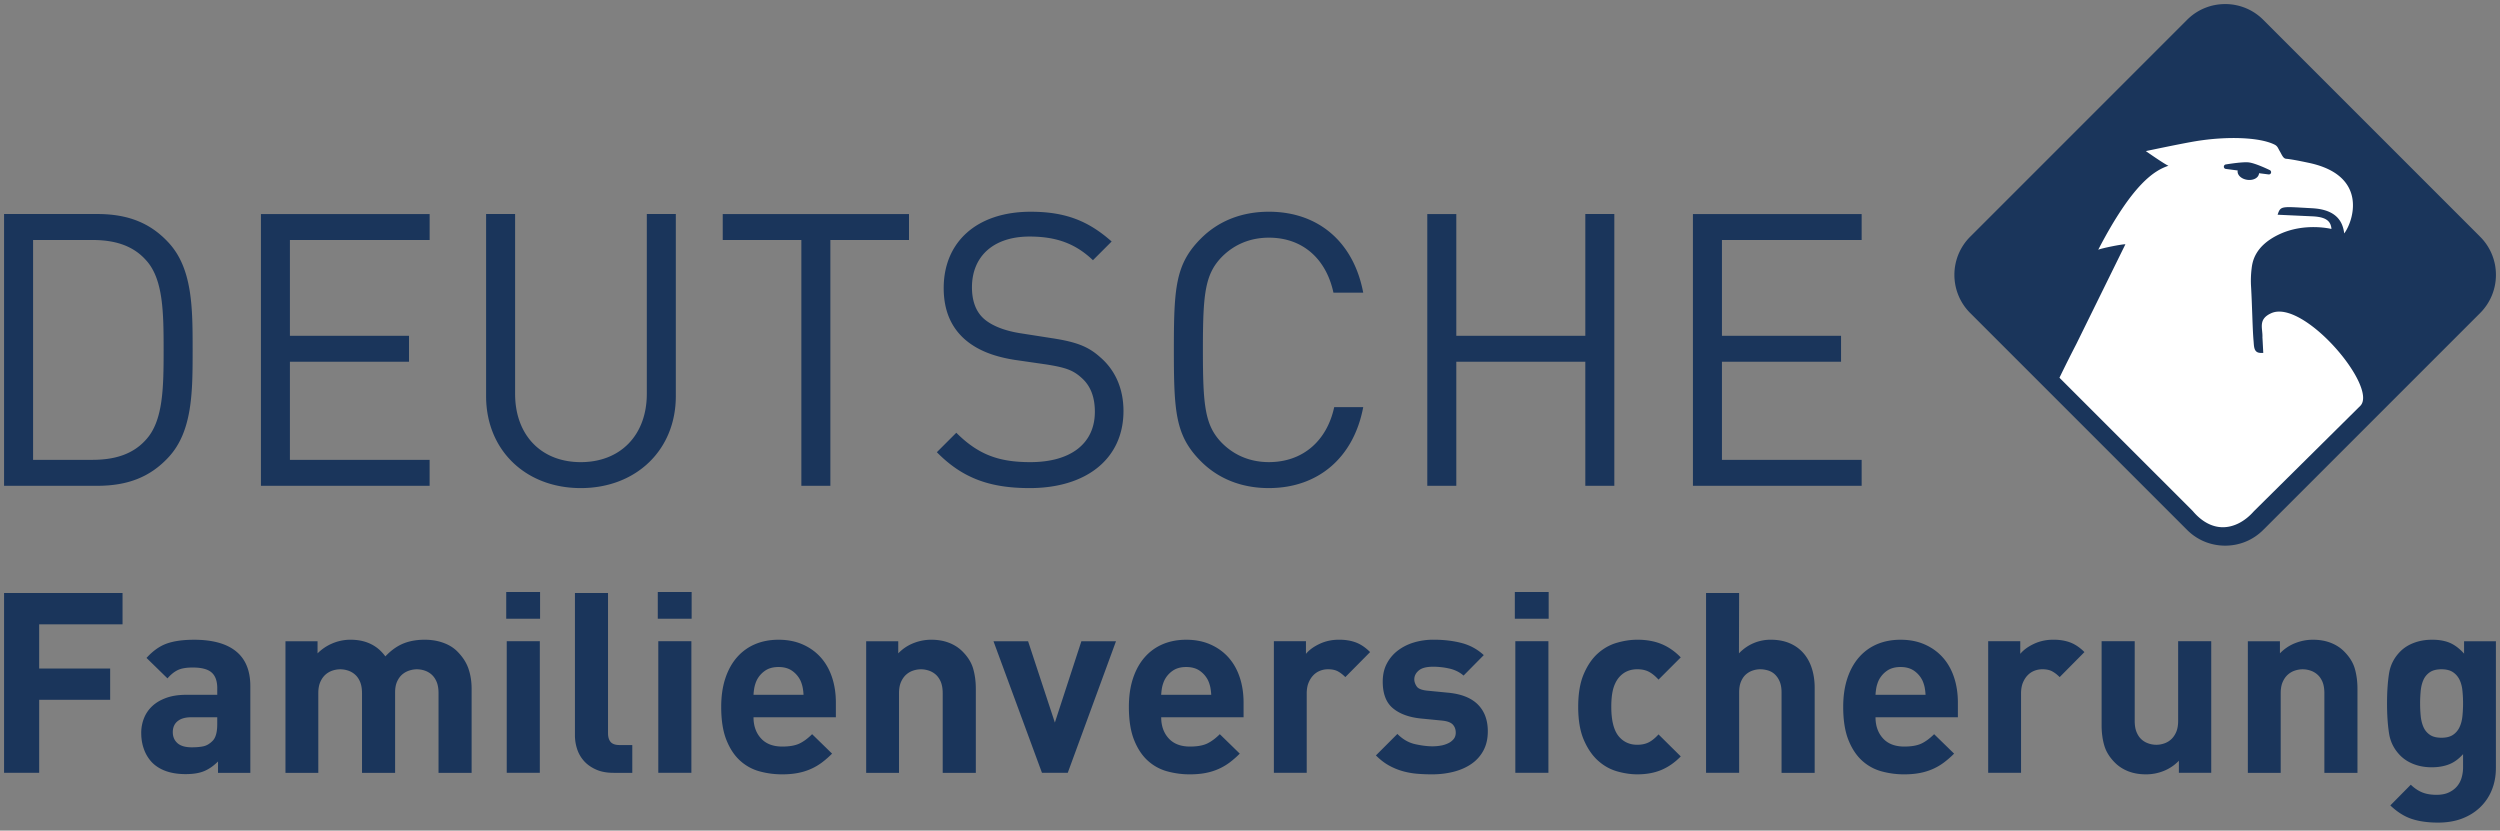
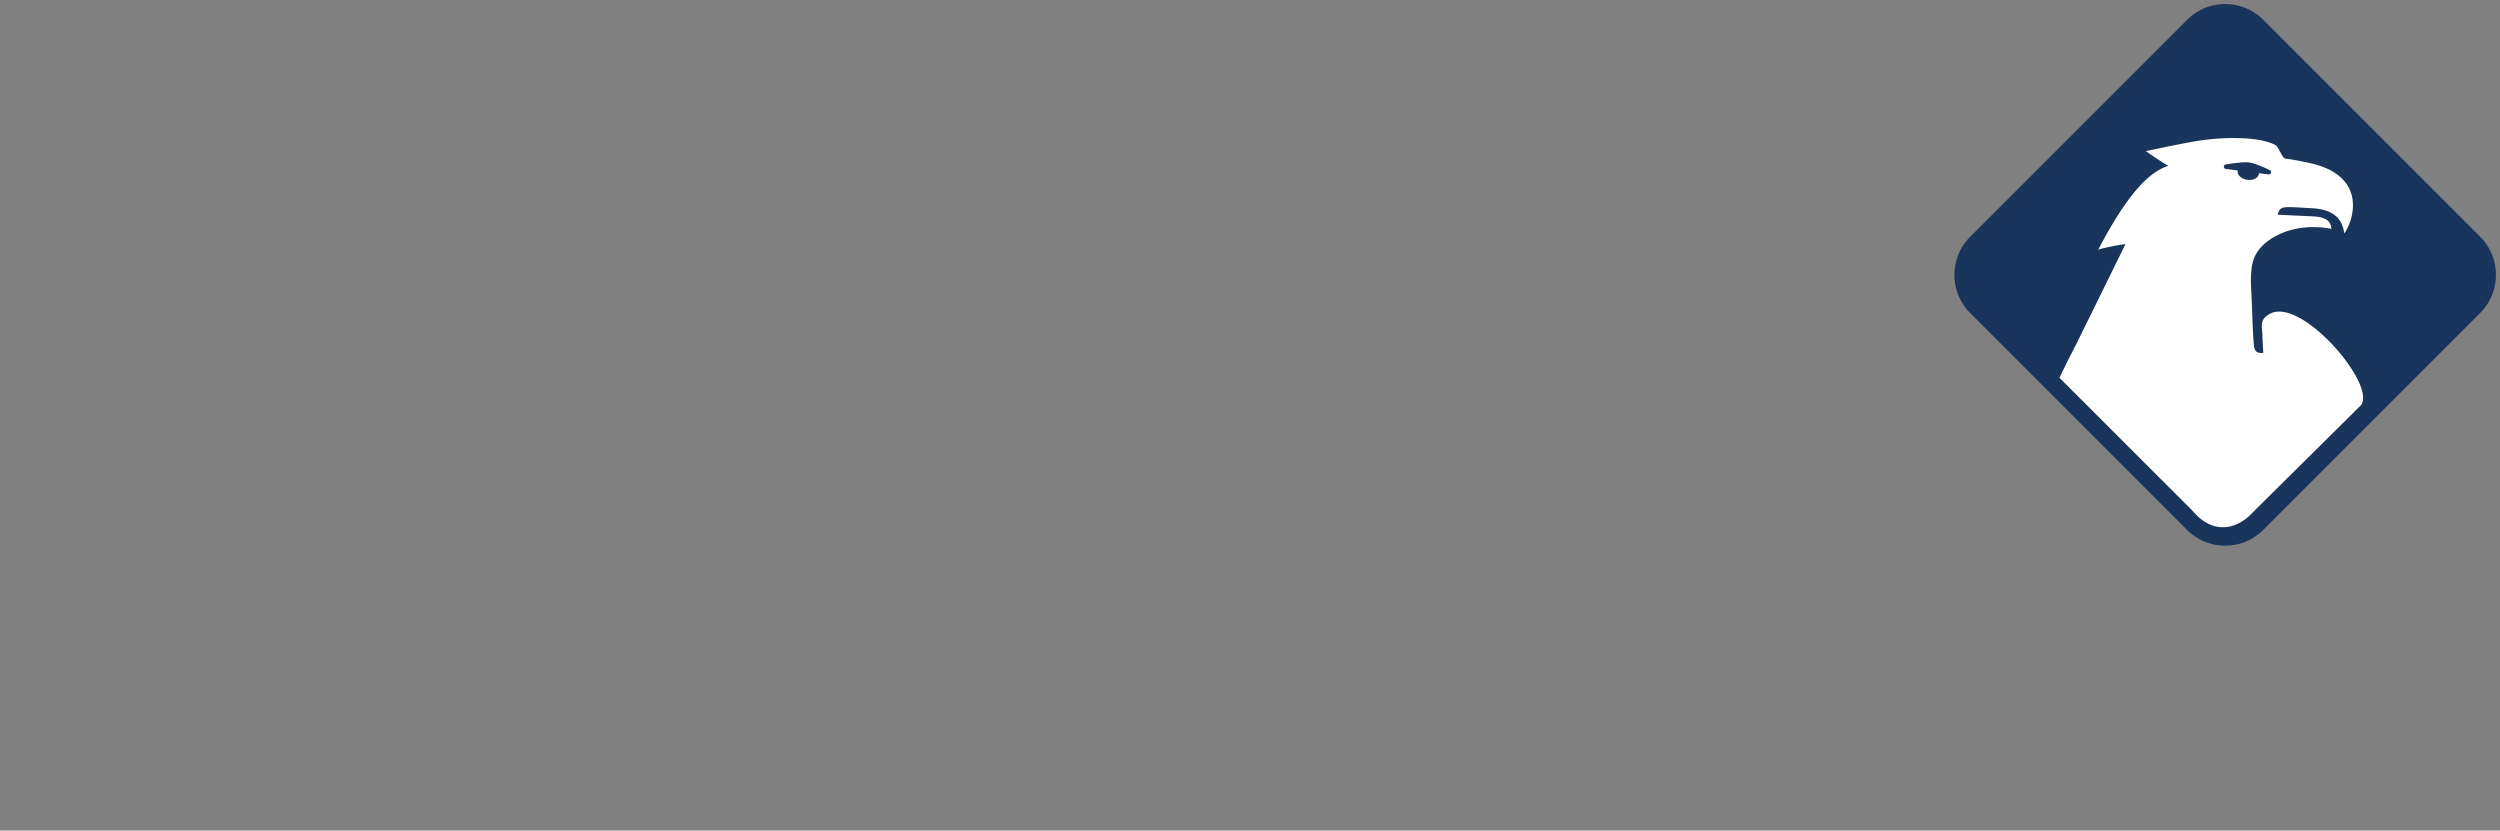
<svg xmlns="http://www.w3.org/2000/svg" viewBox="0 0 614 204">
  <rect x="0" y="0" width="614" height="204" fill="#808080" stroke="none" />
  <path d="M609.126 58.148L555.874 4.886A13.146 13.146 0 00546.504 1c-3.54 0-6.873 1.376-9.372 3.886l-53.258 53.26A13.203 13.203 0 00480 67.502a13.238 13.238 0 003.874 9.374l22.273 22.268 30.984 30.982c2.501 2.517 5.834 3.887 9.371 3.887 3.543 0 6.864-1.37 9.366-3.887l14.759-14.746 27.336-27.344 11.163-11.159A13.21 13.21 0 00613 67.503a13.154 13.154 0 00-3.874-9.354" fill="#1a355b" />
  <path d="M567.861 51.144c6.083.322 7.537 3.4 7.878 6.186 2.171-2.849 6.097-14.2-8.698-17.338-.003.01-3.922-.865-5.549-.994-.781-.058-1.079-1.043-1.642-1.974-.342-.569-.469-1.119-1.167-1.481-3.705-1.885-11.857-2.104-19.382-.868-3.869.641-12.186 2.428-12.288 2.428.193.153 4.719 3.3 5.562 3.607-3.388 1.136-8.772 4.298-17.252 20.625.917-.389 5.684-1.35 6.681-1.35l-12.073 24.532a348.845 348.845 0 00-4.129 8.254l32.696 32.694.11.119.097.118c2.151 2.473 4.65 3.786 7.225 3.786 2.652 0 5.333-1.36 7.549-3.84l.083-.09.09-.091s25.127-24.881 26.074-25.826c4.333-4.635-14.009-26.317-21.936-22.707-3.251 1.48-2.07 3.644-2.132 5.824-.025.031-.04-.852.199 3.922-.574.024-.951 0-1.277-.104-1.069-.373-1.002-1.712-1.106-2.845-.26-2.822-.343-8.696-.609-13.251a24.324 24.324 0 01.127-4.474c.18-1.484.608-5.574 6.866-8.49 6.272-2.915 12.747-1.283 12.747-1.283-.152-2.064-1.525-2.964-4.719-3.104l-8.502-.392c.734-2.299 1.014-1.977 8.48-1.595l-.003.002zm-10.097-8.692a.549.549 0 01-.602.386l-2.336-.297a.338.338 0 01-.017.1c-.117.915-1.097 1.559-2.37 1.559a4.88 4.88 0 01-.498-.034c-1.464-.204-2.509-1.174-2.374-2.227a.132.132 0 00.014-.07l-2.921-.382a.54.54 0 01-.481-.531.563.563 0 01.452-.567c.146-.019 3.996-.674 5.619-.508 1.662.172 5.083 1.835 5.228 1.908.24.117.364.396.283.658l.003.003v.002z" fill="#fff" />
-   <path d="M41.404 112.283c-4.5 4.873-10.032 7.03-17.53 7.03H1v-66.75h22.874c7.5 0 13.03 2.157 17.53 7.032 5.907 6.374 5.907 16.123 5.907 26.342 0 10.219 0 19.968-5.903 26.343l-.002.003h-.002zM35.78 63.815c-3.375-3.75-8.062-4.874-13.125-4.874H8.125v53.996h14.53c5.062 0 9.75-1.125 13.125-4.875 4.312-4.596 4.406-12.845 4.406-22.126-.002-9.28-.094-17.53-4.406-22.124v.003zm28.304 55.498V52.567h41.435v6.374H71.204v23.53h29.25v6.374h-29.25v24.093h34.31v6.374h-41.43v.001zm78.552.562c-13.5 0-23.25-9.28-23.25-22.592V52.566h7.125V96.72c0 10.124 6.378 16.78 16.13 16.78 9.75 0 16.216-6.654 16.216-16.78V52.566h7.125v44.717c0 13.31-9.843 22.592-23.343 22.592h-.003zm61.304-60.934v60.373h-7.126V58.943h-19.31v-6.374h45.746v6.374h-19.31v-.002zm48.93 60.934c-9.937 0-16.593-2.532-22.78-8.812l4.78-4.78c5.53 5.53 10.687 7.216 18.187 7.216 9.843 0 15.842-4.5 15.842-12.373 0-3.563-1.035-6.374-3.285-8.344-2.063-1.878-3.937-2.536-8.718-3.286l-7.78-1.124c-5.25-.843-9.19-2.437-12.19-5.06-3.374-3-5.155-7.125-5.155-12.56 0-11.346 8.156-18.75 21.374-18.75 8.53 0 14.154 2.25 19.874 7.31l-4.593 4.594c-4.03-3.844-8.624-5.812-15.56-5.812-9 0-14.155 4.97-14.155 12.468 0 3.284.937 6 3 7.783 2.063 1.782 5.25 2.907 8.718 3.47l7.78 1.217c6.187.938 9.094 2.062 12.093 4.78 3.563 3.094 5.624 7.594 5.624 13.125 0 11.72-9.092 18.937-23.06 18.937h.003l.001.001zm58.775 0c-6.938 0-12.562-2.438-16.687-6.563-6.28-6.286-6.657-12.096-6.657-27.377 0-15.281.38-21.093 6.66-27.373 4.126-4.124 9.75-6.562 16.688-6.562 12.092 0 20.81 7.405 23.155 19.872h-7.312c-1.78-8.25-7.5-13.5-15.84-13.5-4.5 0-8.438 1.594-11.533 4.688-4.22 4.313-4.687 9.188-4.687 22.874 0 13.687.467 18.56 4.686 22.874 3.094 3.094 7.03 4.687 11.532 4.687 8.343 0 14.248-5.25 16.03-13.5h7.125c-2.344 12.472-11.156 19.877-23.154 19.877l-.006.002v.001zm77.708-.562V88.848h-31.685v30.467h-7.126V52.567h7.126v29.906h31.686V52.565h7.125v66.747h-7.13.002l.002.001zm26.43 0V52.567h41.438v6.374h-34.31v23.53h29.25v6.374h-29.25v24.093h34.31v6.374h-41.436l-.002.001zM9.623 153.329v10.857h17.433v7.69H9.624v17.93H1v-44.17h29.096v7.694H9.624l-.001-.001zm43.92 36.48l.004-2.793c-1.077 1.077-2.202 1.86-3.38 2.358-1.18.5-2.7.748-4.56.748-3.6 0-6.35-.95-8.254-2.853a9.169 9.169 0 01-1.985-3.225c-.456-1.24-.682-2.585-.682-4.033a9.701 9.701 0 01.682-3.63 8.172 8.172 0 012.048-2.977c.91-.847 2.058-1.52 3.443-2.016 1.38-.497 3.005-.744 4.87-.744h7.63v-1.614c0-1.778-.47-3.07-1.4-3.878-.93-.807-2.47-1.21-4.62-1.21-1.57 0-2.79.206-3.66.62-.87.414-1.72 1.096-2.545 2.048l-5.15-5.025c1.572-1.734 3.237-2.91 4.994-3.533 1.76-.62 3.98-.93 6.67-.93 4.556 0 8 .95 10.335 2.852 2.335 1.9 3.5 4.756 3.5 8.56v21.278h-7.942l.002-.003zm-.183-13.65h-6.39c-1.45 0-2.566.32-3.35.96-.786.64-1.18 1.54-1.18 2.7 0 1.117.383 2.017 1.148 2.7.765.68 1.933 1.022 3.505 1.022 1.117 0 2.07-.08 2.853-.248.784-.164 1.53-.6 2.233-1.302.78-.745 1.175-2.11 1.175-4.094v-1.738h.006zm54.345 13.65v-19.543c0-1.117-.154-2.046-.463-2.792-.31-.74-.72-1.34-1.234-1.795a4.832 4.832 0 00-1.728-.992 6.1 6.1 0 00-1.88-.31c-.618 0-1.247.105-1.883.31a5.083 5.083 0 00-1.726.96c-.51.437-.93 1.017-1.26 1.74-.33.724-.493 1.624-.493 2.7v19.726H88.91V170.27c0-1.117-.157-2.046-.467-2.792-.31-.743-.723-1.342-1.24-1.798a4.874 4.874 0 00-1.736-.992 6.16 6.16 0 00-1.892-.31 6.16 6.16 0 00-1.892.31 4.921 4.921 0 00-1.738.992c-.518.456-.942 1.054-1.272 1.8-.33.744-.497 1.673-.497 2.79v19.543H70.11v-32.324h7.88v2.978a11.33 11.33 0 013.727-2.482 11.338 11.338 0 014.35-.87c3.73 0 6.586 1.365 8.576 4.095 1.367-1.447 2.817-2.49 4.35-3.133 1.533-.64 3.315-.96 5.346-.96 1.61 0 3.113.247 4.5.743 1.39.497 2.537 1.2 3.45 2.11 1.323 1.324 2.244 2.74 2.762 4.25.518 1.51.778 3.154.778 4.932v20.66h-8.124v-.005.002zm16.625-37.844v-6.576h8.313v6.576h-8.313zm.125 37.843v-32.323h8.127v32.32h-8.127v.003zm26.24 0c-1.66 0-3.094-.268-4.303-.807-1.208-.538-2.2-1.24-2.97-2.11a8.18 8.18 0 01-1.687-2.946 10.865 10.865 0 01-.53-3.38v-34.927h8.126v34.43c0 .954.22 1.677.655 2.172.435.495 1.168.744 2.202.744h3.102v6.828h-4.59l-.004-.002-.001-.002zm10.858-37.843v-6.576h8.313v6.576h-8.313zm.125 37.843v-32.323h8.127v32.32h-8.127v.003zm23.387-13.65c0 2.11.61 3.837 1.83 5.18 1.22 1.345 2.967 2.017 5.242 2.017 1.777 0 3.185-.248 4.218-.745s2.067-1.26 3.102-2.295l4.9 4.776a23.251 23.251 0 01-2.48 2.17 14.002 14.002 0 01-2.7 1.583 14.594 14.594 0 01-3.194.996c-1.158.227-2.462.34-3.91.34-1.9 0-3.752-.247-5.552-.743a11.605 11.605 0 01-4.772-2.635c-1.387-1.262-2.503-2.957-3.35-5.086-.847-2.13-1.27-4.83-1.27-8.096 0-2.646.34-4.994 1.022-7.04.68-2.048 1.643-3.774 2.883-5.18a12.153 12.153 0 014.436-3.195c1.715-.723 3.63-1.085 5.74-1.085 2.23 0 4.226.393 5.985 1.18 1.757.785 3.235 1.86 4.435 3.224 1.2 1.365 2.11 2.987 2.73 4.87.62 1.88.93 3.94.93 6.172v3.6h-20.224v-.005l-.001-.003zm12.283-5.52a13.244 13.244 0 00-.218-1.83 8.38 8.38 0 00-.528-1.644 6.246 6.246 0 00-2.015-2.385c-.89-.64-2.017-.96-3.38-.96-1.365 0-2.494.32-3.382.96a6.188 6.188 0 00-2.015 2.39 8.393 8.393 0 00-.528 1.643 13.244 13.244 0 00-.218 1.83h12.284v-.004zm34.182 19.17v-19.542c0-1.117-.156-2.046-.466-2.792-.31-.74-.724-1.34-1.24-1.795a4.878 4.878 0 00-1.737-.992c-.61-.2-1.25-.306-1.892-.31a6.207 6.207 0 00-1.892.31 4.908 4.908 0 00-1.738.993c-.518.456-.942 1.054-1.272 1.8-.33.744-.497 1.673-.497 2.79v19.543h-8.065v-32.324h7.88v2.978a10.495 10.495 0 013.738-2.51c1.41-.56 2.863-.84 4.357-.84 1.618 0 3.07.25 4.357.745 1.286.496 2.386 1.2 3.3 2.11 1.327 1.323 2.21 2.74 2.646 4.25.435 1.51.653 3.153.653 4.93v20.66h-8.13v-.004h-.002zm30.71 0h-6.328l-11.91-32.32h8.498l6.576 19.976 6.514-19.973h8.5l-11.85 32.32v-.003zm22.953-13.65c0 2.11.61 3.837 1.83 5.18 1.22 1.345 2.967 2.017 5.244 2.017 1.778 0 3.185-.248 4.22-.745 1.032-.497 2.065-1.26 3.1-2.295l4.9 4.776a23.251 23.251 0 01-2.48 2.17 14.105 14.105 0 01-2.7 1.583 14.656 14.656 0 01-3.195.996c-1.158.227-2.462.34-3.907.34a20.794 20.794 0 01-5.553-.743 11.573 11.573 0 01-4.776-2.635c-1.387-1.262-2.503-2.957-3.35-5.086-.848-2.13-1.272-4.83-1.272-8.096 0-2.646.34-4.994 1.023-7.04.682-2.048 1.643-3.774 2.884-5.18a12.147 12.147 0 014.44-3.195c1.716-.723 3.627-1.085 5.737-1.085 2.233 0 4.23.393 5.986 1.18 1.758.785 3.236 1.86 4.438 3.224 1.2 1.365 2.11 2.987 2.73 4.87.62 1.88.93 3.94.93 6.172v3.6h-20.224v-.003l-.002-.003-.003-.002zm12.284-5.52a13.558 13.558 0 00-.218-1.83 8.387 8.387 0 00-.53-1.644 6.252 6.252 0 00-2.017-2.385c-.89-.64-2.015-.96-3.38-.96-1.365 0-2.492.32-3.382.96a6.186 6.186 0 00-2.014 2.39 8.399 8.399 0 00-.53 1.643 14.077 14.077 0 00-.217 1.83h12.284l.002-.002.002-.002zm32.94-4.343c-.62-.62-1.24-1.095-1.86-1.426-.62-.33-1.43-.497-2.42-.497-.62 0-1.24.11-1.86.34a4.554 4.554 0 00-1.673 1.083c-.497.495-.9 1.117-1.21 1.86-.31.745-.464 1.635-.464 2.67v19.48h-8.065v-32.322h7.878v3.102c.784-.95 1.903-1.77 3.35-2.45 1.447-.683 3.04-1.024 4.776-1.024 1.57 0 2.952.227 4.152.682 1.2.456 2.358 1.24 3.475 2.358l-6.083 6.144h.004zm34.99 13.338c0 1.778-.353 3.33-1.057 4.653a9.279 9.279 0 01-2.915 3.29c-1.24.868-2.7 1.52-4.373 1.953-1.674.435-3.464.65-5.367.65-1.28 0-2.522-.05-3.722-.153a18.712 18.712 0 01-3.535-.65 15.647 15.647 0 01-3.35-1.396c-1.076-.6-2.13-1.416-3.163-2.45l5.272-5.274c1.324 1.324 2.782 2.162 4.373 2.512 1.592.352 3.01.528 4.25.528.703 0 1.395-.062 2.077-.185a6.776 6.776 0 001.83-.59c.504-.242.95-.59 1.304-1.023.33-.413.5-.93.5-1.55 0-.828-.248-1.5-.745-2.018-.497-.516-1.387-.838-2.668-.96l-5.088-.498c-2.937-.29-5.24-1.13-6.918-2.516-1.674-1.385-2.512-3.566-2.512-6.545 0-1.695.34-3.185 1.023-4.468a9.612 9.612 0 012.76-3.225c1.16-.87 2.484-1.52 3.97-1.956 1.534-.44 3.12-.66 4.716-.65 2.523 0 4.817.27 6.885.807 2.068.537 3.89 1.53 5.46 2.977l-4.963 5.025c-.953-.828-2.09-1.396-3.413-1.706a17.904 17.904 0 00-4.095-.466c-1.612 0-2.78.31-3.504.93-.724.62-1.086 1.345-1.086 2.17 0 .58.196 1.16.59 1.737.39.58 1.31.93 2.76 1.055l5.086.497c3.224.33 5.634 1.313 7.226 2.945 1.598 1.63 2.393 3.812 2.393 6.542l-.004.003.003.005zm6.637-27.668v-6.576h8.313v6.576h-8.313zm.125 37.843v-32.323h8.123v32.32h-8.127v.003h.004zm40.63-4.033c-1.45 1.488-3.03 2.595-4.746 3.318-1.716.723-3.69 1.086-5.924 1.086-1.612 0-3.28-.248-5-.744-1.72-.497-3.277-1.376-4.672-2.636-1.397-1.262-2.553-2.957-3.47-5.086-.917-2.13-1.378-4.828-1.378-8.096 0-3.266.46-5.965 1.377-8.096.915-2.13 2.07-3.816 3.47-5.056 1.393-1.24 2.952-2.11 4.672-2.605 1.72-.497 3.384-.744 5-.744 2.23 0 4.205.352 5.92 1.054 1.718.703 3.3 1.8 4.748 3.287l-5.46 5.46c-.827-.91-1.634-1.56-2.42-1.955-.785-.397-1.716-.59-2.79-.59-1.904 0-3.434.7-4.59 2.11-.62.782-1.077 1.734-1.366 2.85-.29 1.116-.435 2.542-.435 4.28 0 3.31.6 5.71 1.797 7.196 1.16 1.405 2.69 2.11 4.592 2.11 1.074 0 2.003-.198 2.79-.59.785-.394 1.593-1.045 2.42-1.956l5.46 5.4.002.002.003.001zm24.753 4.033v-19.727c0-1.075-.154-1.975-.46-2.7-.308-.722-.71-1.313-1.204-1.768a4.177 4.177 0 00-1.694-.96 6.723 6.723 0 00-1.88-.28c-.618 0-1.235.104-1.852.31a4.844 4.844 0 00-1.665.96c-.496.436-.895 1.016-1.204 1.74-.307.723-.46 1.623-.46 2.698v19.727h-8.128v-44.17h8.124l-.044 14.827c1.08-1.117 2.28-1.955 3.61-2.512a10.626 10.626 0 014.166-.838c1.782 0 3.347.29 4.695.87 1.347.58 2.476 1.394 3.39 2.45.91 1.054 1.595 2.306 2.052 3.755.456 1.45.685 3.02.685 4.715v20.906h-8.13v-.003h-.004.003zm23.078-13.65c0 2.11.61 3.837 1.83 5.18 1.22 1.345 2.968 2.017 5.245 2.017 1.778 0 3.185-.248 4.22-.745 1.032-.497 2.065-1.26 3.1-2.295l4.902 4.776a23.392 23.392 0 01-2.484 2.17 13.956 13.956 0 01-2.698 1.583 14.673 14.673 0 01-3.197.996c-1.158.227-2.46.34-3.907.34a20.787 20.787 0 01-5.552-.743 11.58 11.58 0 01-4.775-2.635c-1.387-1.262-2.503-2.957-3.35-5.086-.846-2.13-1.272-4.83-1.272-8.096 0-2.646.344-4.994 1.026-7.04.682-2.048 1.645-3.774 2.884-5.18a12.141 12.141 0 014.435-3.195c1.716-.723 3.627-1.085 5.737-1.085 2.233 0 4.23.393 5.986 1.18 1.757.785 3.235 1.86 4.437 3.224 1.2 1.365 2.11 2.987 2.73 4.87.62 1.88.93 3.94.93 6.172v3.6H460.63v-.003l.002-.003-.002-.002zm12.285-5.52a13.558 13.558 0 00-.218-1.83 8.387 8.387 0 00-.53-1.644 6.246 6.246 0 00-2.015-2.385c-.89-.64-2.015-.96-3.38-.96-1.367 0-2.492.32-3.382.96a6.186 6.186 0 00-2.014 2.39 8.311 8.311 0 00-.53 1.643 13.719 13.719 0 00-.217 1.83h12.283l.002-.002.001-.002zm32.94-4.343c-.62-.62-1.24-1.095-1.86-1.426-.62-.33-1.427-.497-2.417-.497a5.366 5.366 0 00-1.864.34 4.545 4.545 0 00-1.674 1.083c-.5.495-.9 1.117-1.212 1.86-.305.745-.46 1.635-.46 2.67v19.48h-8.07v-32.322h7.88v3.102c.784-.95 1.904-1.77 3.35-2.45 1.447-.683 3.04-1.024 4.776-1.024 1.57 0 2.956.227 4.156.682 1.202.456 2.36 1.24 3.477 2.358l-6.084 6.144h.002zm29.283 23.513v-2.977a10.543 10.543 0 01-3.724 2.512c-1.405.56-2.855.838-4.343.838-1.613 0-3.06-.248-4.342-.744-1.28-.497-2.377-1.2-3.287-2.11-1.323-1.324-2.2-2.74-2.635-4.25-.435-1.51-.65-3.154-.65-4.932v-20.66h8.127v19.54c0 1.118.153 2.05.463 2.793.307.745.716 1.345 1.23 1.8.5.447 1.09.785 1.73.99a5.992 5.992 0 001.882.31c.614 0 1.242-.1 1.88-.31a4.758 4.758 0 001.724-.99c.514-.456.936-1.055 1.266-1.8.33-.744.493-1.674.493-2.792v-19.543h8.126v32.322h-7.94v.003zm35.732 0v-19.542c0-1.117-.156-2.046-.463-2.792-.31-.74-.727-1.34-1.245-1.795a4.88 4.88 0 00-1.734-.992c-.61-.2-1.25-.306-1.893-.31-.62 0-1.25.105-1.89.31-.645.21-1.22.54-1.738.993-.517.456-.943 1.054-1.273 1.8-.33.744-.495 1.673-.495 2.79v19.543h-8.068v-32.324h7.88v2.978a10.484 10.484 0 013.734-2.51c1.41-.56 2.864-.84 4.36-.84 1.615 0 3.07.25 4.354.745 1.288.496 2.39 1.2 3.298 2.11 1.328 1.323 2.21 2.74 2.646 4.25.435 1.51.65 3.153.65 4.93v20.66h-8.13l.004-.004h.003zm42.124-1.18c0 1.942-.33 3.732-.992 5.366a12.19 12.19 0 01-2.852 4.25c-1.24 1.2-2.732 2.13-4.466 2.796-1.738.66-3.704.992-5.894.992-2.483 0-4.635-.3-6.456-.9-1.817-.6-3.578-1.707-5.272-3.32l5.025-5.086c.91.87 1.852 1.5 2.822 1.89.97.395 2.14.59 3.504.59 1.2 0 2.214-.195 3.042-.59.824-.39 1.496-.9 2.013-1.52.517-.62.887-1.33 1.116-2.14.228-.796.344-1.62.345-2.45v-3.286c-1.074 1.2-2.232 2.037-3.473 2.512-1.242.476-2.65.715-4.22.715-1.57 0-3.016-.247-4.343-.744-1.324-.498-2.44-1.2-3.35-2.11-1.527-1.53-2.46-3.35-2.79-5.46-.33-2.11-.496-4.57-.496-7.382 0-2.81.164-5.263.495-7.352.33-2.09 1.262-3.898 2.792-5.427.91-.91 2.037-1.614 3.38-2.11 1.346-.498 2.802-.745 4.374-.745 1.74 0 3.204.26 4.406.778 1.2.518 2.356 1.395 3.474 2.636v-3.04h7.816v31.14h.002l-.002-.002v-.001zm-8.064-15.88c0-1.076-.05-2.12-.156-3.134-.1-1.01-.34-1.9-.708-2.664a4.715 4.715 0 00-1.607-1.86c-.7-.475-1.647-.714-2.836-.714-1.192 0-2.14.24-2.84.713a4.461 4.461 0 00-1.573 1.86c-.35.768-.572 1.656-.68 2.67a31.8 31.8 0 00-.15 3.132c0 1.077.05 2.12.152 3.133.106 1.013.33 1.913.68 2.7.35.787.874 1.417 1.573 1.89.697.477 1.646.714 2.838.714 1.19 0 2.134-.237 2.836-.71a4.632 4.632 0 001.604-1.893c.368-.784.605-1.686.707-2.7a30.34 30.34 0 00.157-3.132l.004-.002-.001-.003z" fill="#1a355b" />
</svg>